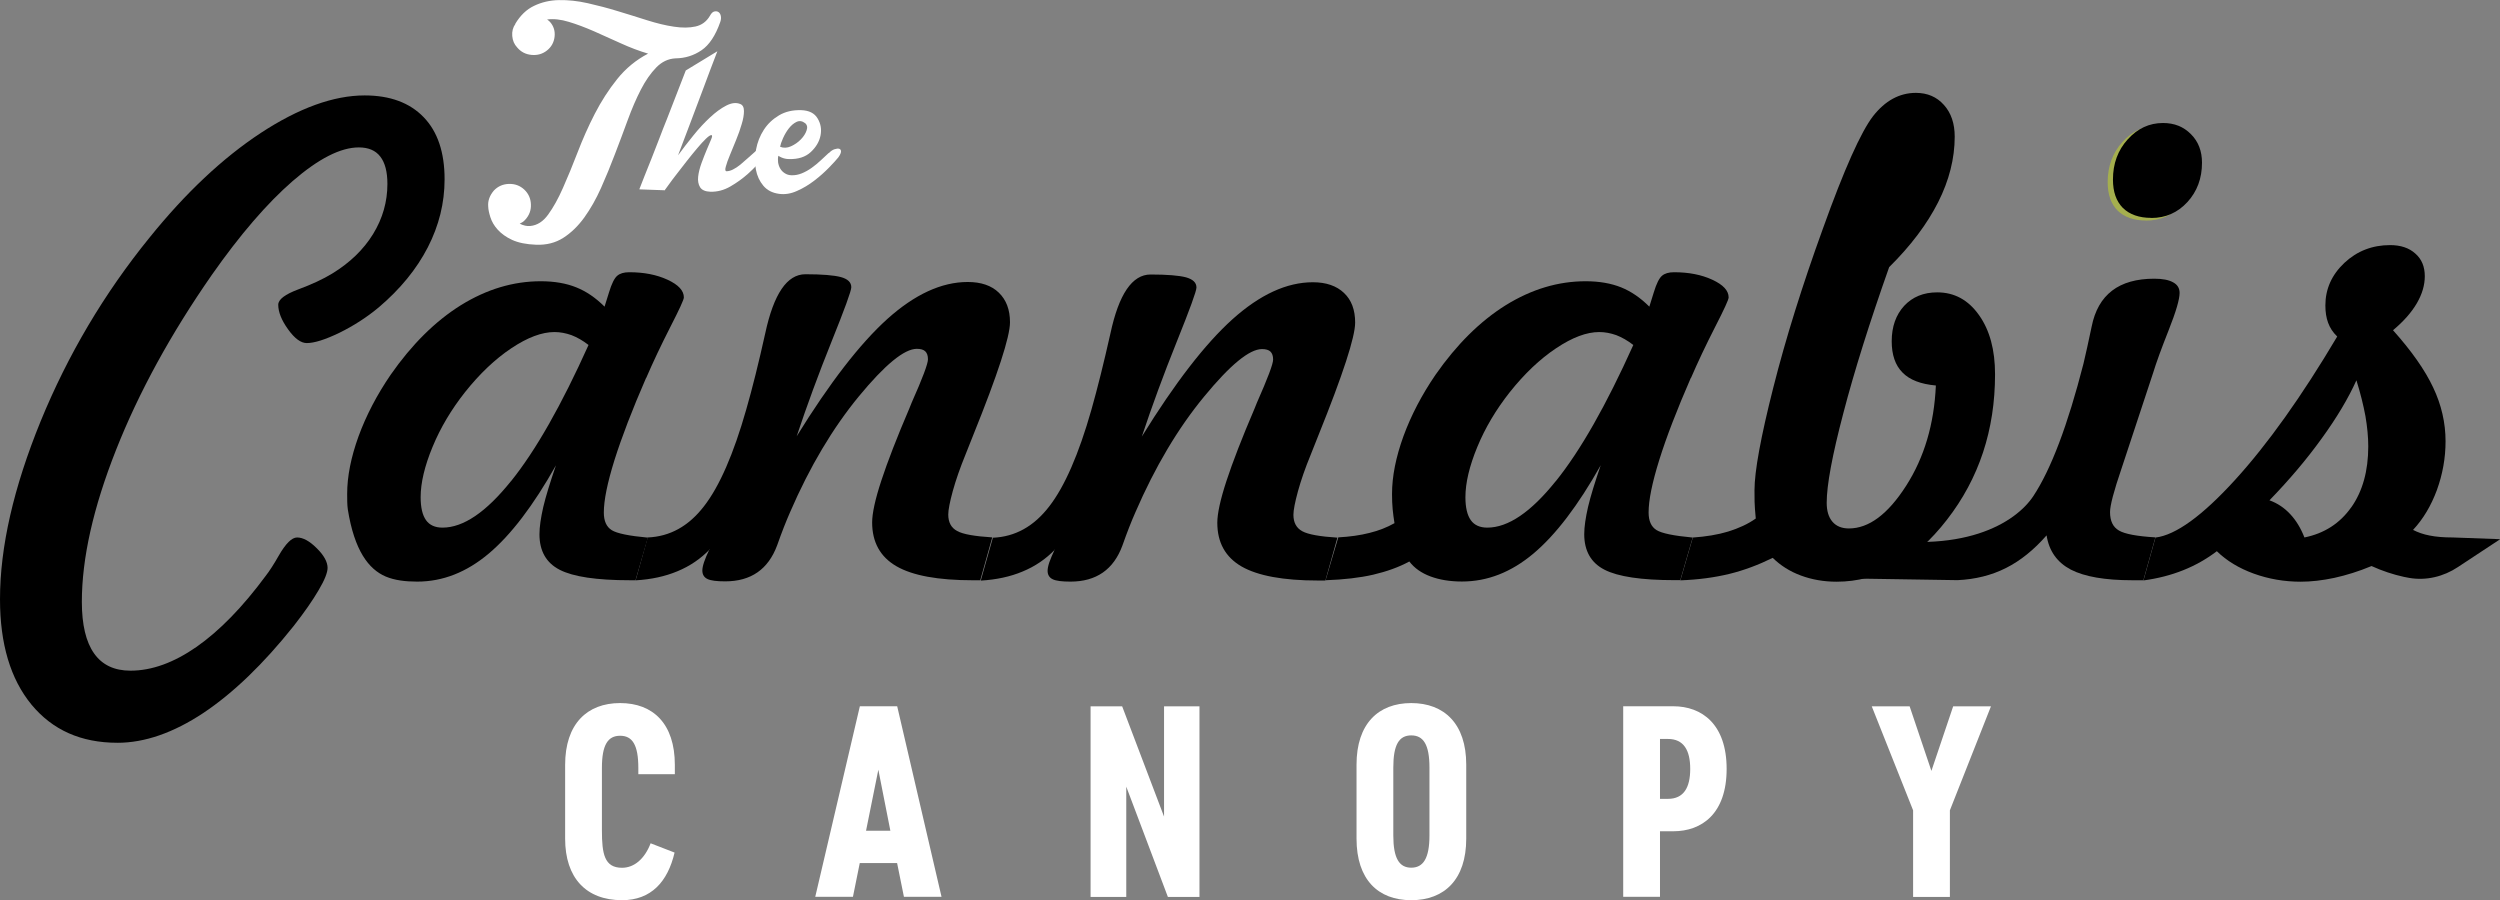
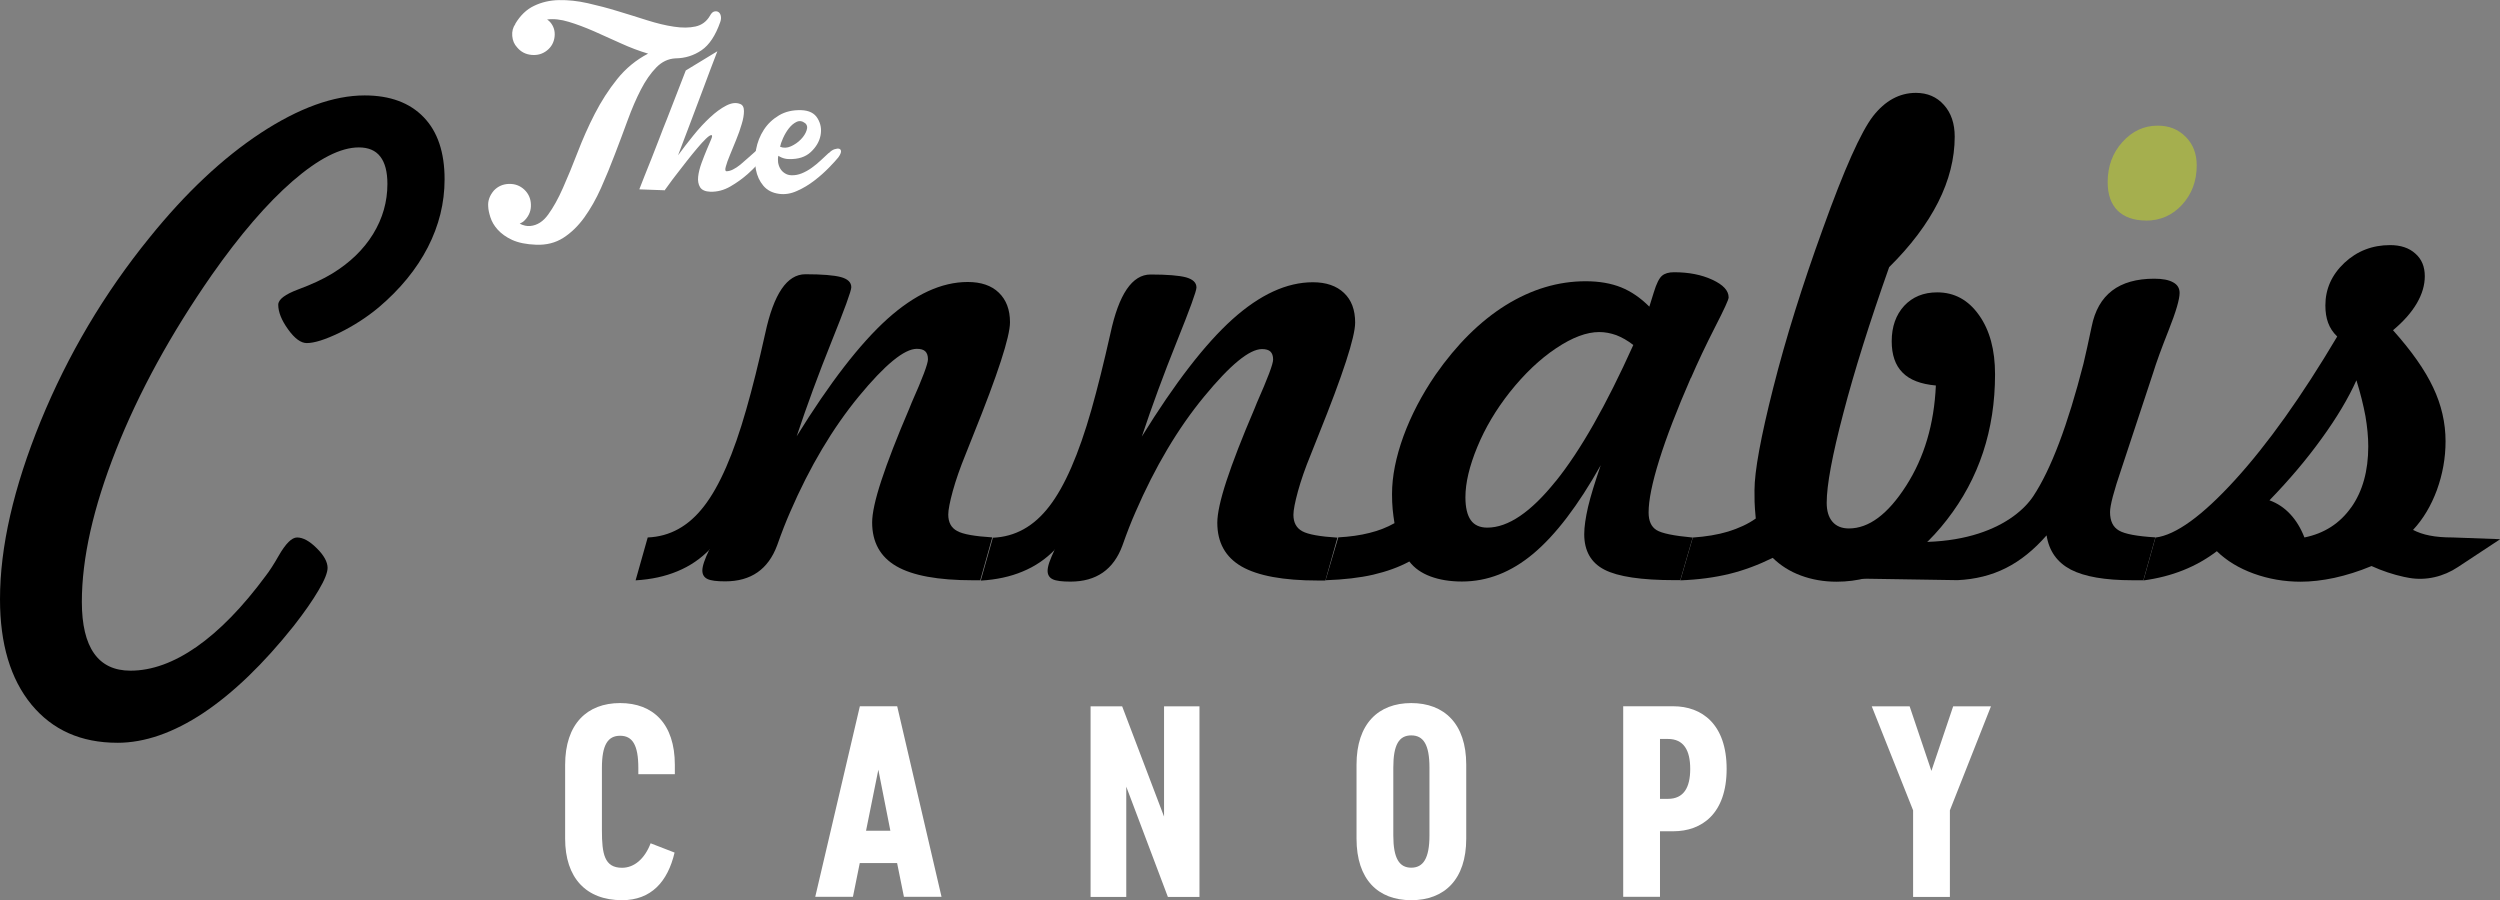
<svg xmlns="http://www.w3.org/2000/svg" id="Layer_2" viewBox="0 0 274.58 98.86">
  <rect x="0" y="0" width="274.58" height="98.86" fill="#808080" stroke="none" />
  <defs>
    <style>.cls-1{fill:#a5af4e;}.cls-1,.cls-2{fill-rule:evenodd;}.cls-3{fill:#fff;}</style>
  </defs>
  <g id="Layer_1-2">
    <path class="cls-3" d="M56.59,2.62c.55-.92,1.24-1.59,2.07-1.98.83-.4,1.74-.61,2.73-.63.99-.02,2.05.09,3.16.34,1.11.25,2.22.54,3.32.88,1.1.33,2.17.67,3.22,1,1.05.33,2.03.57,2.93.7.9.14,1.69.13,2.37-.02.68-.15,1.21-.54,1.58-1.17.15-.28.31-.44.49-.48.18-.04.33-.02.46.07.13.09.21.23.25.43.04.2.02.42-.06.65-.52,1.49-1.21,2.53-2.06,3.11-.85.58-1.8.88-2.86.89-.8.04-1.51.38-2.12,1.01-.61.63-1.17,1.43-1.68,2.42-.51.99-.99,2.1-1.44,3.33s-.92,2.49-1.41,3.76c-.48,1.27-.99,2.51-1.53,3.72-.54,1.21-1.15,2.28-1.83,3.23-.68.94-1.45,1.69-2.31,2.24-.86.55-1.85.8-2.98.76-1.09-.04-1.96-.22-2.64-.53s-1.2-.7-1.59-1.13-.65-.89-.8-1.36c-.15-.47-.23-.86-.24-1.19-.05-.62.16-1.2.63-1.75.44-.46.99-.7,1.64-.72.65-.02,1.22.18,1.7.63.46.44.7.98.72,1.62.03.64-.18,1.2-.62,1.68-.1.11-.19.2-.29.26-.1.06-.21.12-.32.18.42.2.8.29,1.16.25.76-.07,1.42-.49,1.97-1.26.56-.77,1.1-1.74,1.62-2.92.52-1.17,1.06-2.48,1.61-3.91.55-1.43,1.17-2.84,1.88-4.22.71-1.38,1.53-2.66,2.47-3.83.94-1.17,2.07-2.1,3.39-2.79-.98-.29-1.98-.67-2.99-1.13-1.01-.46-2-.9-2.96-1.33-.97-.42-1.89-.77-2.76-1.03-.88-.27-1.67-.35-2.38-.26.14.1.24.19.31.26.41.46.58,1.01.51,1.63-.07.62-.35,1.13-.83,1.51-.49.39-1.05.55-1.7.49-.65-.06-1.17-.33-1.58-.82-.32-.34-.5-.76-.54-1.26-.04-.5.07-.94.35-1.33ZM70.23,20.76c.15-.4.35-.89.58-1.48.23-.59.48-1.23.76-1.9.27-.68.55-1.39.83-2.13.28-.75.57-1.48.86-2.2.65-1.68,1.33-3.45,2.06-5.31l3.47-2.11c-.52,1.35-1.03,2.69-1.52,4.02-.44,1.17-.91,2.41-1.4,3.72-.49,1.32-.96,2.55-1.4,3.69.52-.71,1.08-1.44,1.69-2.19.6-.75,1.21-1.4,1.82-1.97.61-.57,1.2-1,1.78-1.3.58-.3,1.09-.36,1.53-.18.28.1.42.36.42.78,0,.41-.08.89-.25,1.44-.16.55-.36,1.13-.61,1.73-.25.61-.47,1.16-.68,1.66-.21.5-.36.92-.45,1.26-.1.34-.07.51.07.52.21,0,.45-.06.71-.19.26-.13.54-.31.82-.54.28-.23.56-.48.86-.75.29-.27.59-.53.88-.78.29-.25.55-.41.76-.47.21-.06.37-.06.48.02.1.07.14.19.11.36-.03.16-.13.35-.3.56-.64.78-1.29,1.47-1.95,2.06-.58.52-1.23.99-1.94,1.4-.71.41-1.44.6-2.2.58-.56-.02-.94-.19-1.13-.5-.19-.31-.26-.7-.21-1.16.05-.46.18-.96.37-1.49.2-.54.39-1.03.58-1.48.19-.45.35-.83.48-1.13.13-.3.13-.46.02-.46-.12,0-.32.13-.6.4-.28.27-.6.62-.96,1.05-.36.42-.73.89-1.13,1.39-.39.51-.77.98-1.11,1.43-.35.45-.64.83-.87,1.16-.24.32-.38.52-.43.59v.04s-2.79-.1-2.79-.1Z" />
    <path class="cls-3" d="M91.04,16.81c.2-.21.4-.35.62-.42.22-.07.39-.09.51-.05.13.04.2.14.2.29,0,.15-.09.37-.29.65-.22.27-.56.65-1.03,1.13-.47.48-.99.95-1.59,1.41-.6.46-1.23.85-1.92,1.15-.68.31-1.34.41-1.98.32-.73-.1-1.3-.39-1.72-.89-.42-.5-.69-1.09-.82-1.78-.13-.69-.12-1.43.02-2.21.15-.79.43-1.5.85-2.15.42-.65.98-1.18,1.67-1.59.69-.41,1.5-.6,2.45-.57.85.03,1.45.33,1.79.91.35.58.45,1.2.32,1.87-.13.67-.49,1.28-1.07,1.82-.59.55-1.39.8-2.4.77-.16,0-.31-.02-.44-.05-.13-.03-.25-.07-.37-.12-.12-.05-.23-.11-.35-.19-.06.23-.06.48-.03.73.04.25.12.48.24.68.12.21.29.38.5.51.21.14.45.21.74.22.38.01.75-.06,1.12-.21.37-.15.73-.35,1.08-.6.35-.25.68-.52,1-.82.32-.3.61-.57.88-.82ZM88.43,13.53c-.32-.25-.64-.29-.95-.14-.31.15-.59.39-.84.71-.25.32-.46.68-.64,1.08-.18.4-.28.71-.32.94.37.15.77.14,1.19-.05.42-.19.78-.44,1.09-.76.31-.32.52-.65.63-.99.12-.34.06-.61-.17-.8Z" />
    <path class="cls-1" d="M235.7,24.22c-1.34,0-2.38-.37-3.12-1.09-.73-.74-1.09-1.77-1.09-3.12,0-1.75.54-3.22,1.62-4.41,1.08-1.2,2.37-1.8,3.88-1.8,1.24,0,2.25.4,3.07,1.23.81.81,1.21,1.86,1.21,3.13,0,1.73-.54,3.16-1.61,4.33-1.06,1.15-2.38,1.74-3.96,1.74h0Z" />
-     <path class="cls-2" d="M236.28,23.93c-1.34,0-2.38-.37-3.12-1.09-.73-.74-1.09-1.77-1.09-3.12,0-1.75.54-3.22,1.62-4.41,1.08-1.2,2.37-1.8,3.88-1.8,1.24,0,2.25.4,3.07,1.23.81.81,1.21,1.86,1.21,3.13,0,1.73-.54,3.16-1.61,4.33-1.06,1.15-2.38,1.74-3.96,1.74h0Z" />
    <path class="cls-2" d="M12.9,81.58c-4,0-7.14-1.4-9.45-4.2-2.3-2.81-3.45-6.65-3.45-11.57,0-5.74,1.49-12.25,4.47-19.56,2.99-7.29,6.97-14.02,11.95-20.15,3.95-4.9,8.02-8.73,12.21-11.49,4.2-2.75,8.01-4.13,11.42-4.13,2.78,0,4.95.8,6.48,2.39,1.54,1.59,2.3,3.87,2.3,6.82,0,2.61-.62,5.09-1.84,7.47-1.23,2.39-3.02,4.58-5.37,6.58-1.34,1.12-2.8,2.05-4.34,2.81-1.56.75-2.75,1.13-3.59,1.13-.64,0-1.33-.5-2.05-1.51-.73-1.01-1.08-1.92-1.08-2.7,0-.58.74-1.14,2.21-1.69,1.48-.55,2.71-1.12,3.71-1.73,1.95-1.19,3.45-2.64,4.5-4.35,1.05-1.71,1.57-3.55,1.57-5.5,0-1.33-.26-2.33-.78-3-.52-.68-1.31-1.01-2.36-1.01-2,0-4.41,1.23-7.26,3.69-2.83,2.46-5.79,5.9-8.89,10.32-4.51,6.48-8.02,12.9-10.52,19.23-2.5,6.33-3.75,11.89-3.75,16.67,0,2.51.45,4.4,1.34,5.66.89,1.27,2.23,1.9,4,1.9,2.34,0,4.77-.88,7.28-2.63,2.51-1.76,5.04-4.35,7.58-7.79.42-.54.89-1.27,1.43-2.22.76-1.32,1.43-1.99,2.01-1.99.65,0,1.37.39,2.17,1.19.79.78,1.18,1.51,1.18,2.15,0,.51-.32,1.33-.98,2.44-.65,1.12-1.57,2.44-2.75,3.95-3.33,4.18-6.64,7.36-9.92,9.55-3.3,2.18-6.44,3.27-9.43,3.27h0Z" />
-     <path class="cls-2" d="M70.97,41.52c.76-1.76,1.64-3.62,2.64-5.58,1-1.95,1.5-3.03,1.5-3.27,0-.75-.59-1.39-1.8-1.95-1.19-.55-2.59-.82-4.2-.82-.58,0-1.02.13-1.32.39-.3.25-.61.86-.9,1.82l-.49,1.57c-.98-.98-2.01-1.68-3.11-2.12-1.09-.44-2.39-.67-3.9-.67-3.02,0-5.94.88-8.77,2.63-2.82,1.76-5.39,4.31-7.72,7.65-1.51,2.21-2.68,4.46-3.52,6.75-.83,2.3-1.25,4.4-1.25,6.33,0,.61,0,1.18.07,1.69.72,4.53,2.29,6.58,4.16,7.38.97.41,2.14.56,3.46.56,2.8,0,5.41-1.02,7.85-3.07,2.44-2.05,4.9-5.27,7.39-9.7-.64,1.87-1.11,3.39-1.39,4.57-.27,1.19-.42,2.19-.42,3,0,1.83.74,3.14,2.22,3.9,1.49.77,4.06,1.15,7.7,1.15h.63l1.36-4.68c-2.07-.19-3.39-.46-3.97-.82-.58-.36-.87-1-.87-1.94,0-1.34.39-3.26,1.17-5.76.79-2.5,1.94-5.51,3.47-9.02ZM56.11,52.86c-2.72,3.39-5.22,5.09-7.51,5.09-.81,0-1.42-.27-1.81-.82-.39-.55-.59-1.39-.59-2.52,0-1.58.44-3.43,1.31-5.53.87-2.11,2.06-4.1,3.55-5.99,1.63-2.05,3.33-3.66,5.1-4.84,1.78-1.19,3.36-1.78,4.74-1.78.63,0,1.25.12,1.87.34.62.24,1.24.59,1.87,1.08-2.96,6.58-5.79,11.58-8.52,14.97Z" />
    <path class="cls-2" d="M77.97,60.32c-1.01,1.05-2.2,1.86-3.56,2.42-1.36.57-2.89.9-4.6,1l1.33-4.71c2.44-.1,4.5-1.24,6.19-3.44,1.7-2.19,3.24-5.73,4.63-10.61.68-2.36,1.37-5.14,2.09-8.38.93-4.32,2.39-6.48,4.41-6.48,1.83,0,3.13.11,3.89.31.77.21,1.15.58,1.15,1.12,0,.39-.73,2.39-2.17,5.97-1.44,3.58-2.71,7.04-3.83,10.4,3.63-5.88,6.95-10.17,9.96-12.89,3.01-2.7,5.95-4.06,8.83-4.06,1.46,0,2.61.39,3.41,1.17.82.79,1.23,1.87,1.23,3.26,0,1.58-1.34,5.7-4.03,12.37l-.87,2.19c-.58,1.42-1.04,2.74-1.38,3.96-.33,1.21-.5,2.08-.5,2.59,0,.86.32,1.46.98,1.81.64.36,1.94.58,3.85.7l-1.32,4.71h-.8c-3.82,0-6.62-.51-8.4-1.54-1.77-1.02-2.67-2.63-2.67-4.81,0-1,.33-2.53,1.01-4.6.68-2.07,1.7-4.71,3.07-7.91l.27-.67c1.19-2.67,1.78-4.25,1.78-4.74,0-.4-.1-.69-.3-.88-.19-.18-.5-.27-.92-.27-1.38,0-3.5,1.74-6.37,5.22-2.87,3.49-5.39,7.72-7.54,12.69-.44,1-.92,2.21-1.43,3.66-.98,2.65-2.88,3.97-5.71,3.97-.93,0-1.58-.08-1.95-.26-.37-.18-.56-.49-.56-.93,0-.23.06-.54.19-.93.13-.38.33-.87.61-1.44h0Z" />
    <path class="cls-2" d="M115.86,60.32c-.27.57-.48,1.06-.61,1.44-.13.39-.19.7-.19.93,0,.44.19.75.56.93.37.18,1.02.26,1.95.26,2.83,0,4.74-1.32,5.71-3.97.51-1.45.99-2.67,1.43-3.66,2.15-4.97,4.67-9.21,7.54-12.69,2.87-3.49,4.98-5.22,6.36-5.22.42,0,.73.09.92.27.2.19.3.48.3.88,0,.49-.6,2.07-1.78,4.74l-.27.67c-1.37,3.2-2.39,5.84-3.07,7.91-.68,2.07-1.01,3.61-1.01,4.6,0,2.18.89,3.78,2.67,4.81,1.78,1.02,4.58,1.54,8.4,1.54h.8l1.32-4.71c-1.91-.12-3.21-.35-3.85-.7-.65-.35-.98-.95-.98-1.81,0-.51.17-1.38.5-2.59.34-1.23.8-2.55,1.38-3.96l.87-2.19c2.69-6.67,4.03-10.79,4.03-12.37,0-1.39-.4-2.48-1.23-3.26-.81-.77-1.95-1.17-3.41-1.17-2.88,0-5.82,1.36-8.83,4.06-3.01,2.71-6.33,7.01-9.96,12.89,1.12-3.36,2.39-6.82,3.83-10.4,1.44-3.58,2.17-5.58,2.17-5.97,0-.54-.38-.9-1.15-1.12-.76-.2-2.06-.31-3.89-.31-2.02,0-3.49,2.17-4.41,6.48-.73,3.24-1.42,6.02-2.09,8.38-1.39,4.88-2.93,8.42-4.63,10.61-1.69,2.2-3.75,3.34-6.19,3.44l-1.33,4.71c1.71-.1,3.25-.43,4.6-1,1.36-.56,2.55-1.37,3.56-2.42h0Z" />
    <path class="cls-2" d="M185.72,41.52c.76-1.76,1.64-3.62,2.64-5.58,1-1.95,1.5-3.03,1.5-3.27,0-.75-.59-1.39-1.8-1.95-1.19-.55-2.59-.82-4.2-.82-.58,0-1.02.13-1.32.39-.3.25-.61.86-.9,1.82l-.49,1.57c-.98-.98-2.01-1.68-3.1-2.12-1.1-.44-2.39-.67-3.9-.67-3.02,0-5.94.88-8.77,2.63-2.82,1.76-5.39,4.31-7.72,7.65-1.51,2.21-2.68,4.46-3.52,6.75-.83,2.3-1.25,4.4-1.25,6.33,0,.61.02,1.18.07,1.69.05.52.12,1.03.2,1.52-.81.46-1.72.82-2.74,1.07-1.01.26-2.15.42-3.43.49l-1.4,4.71c2-.07,3.75-.27,5.23-.61,1.49-.35,2.81-.82,3.97-1.45.56.73,1.33,1.27,2.32,1.64.99.37,2.14.56,3.46.56,2.8,0,5.41-1.02,7.85-3.07,2.44-2.05,4.9-5.27,7.39-9.7-.64,1.87-1.11,3.39-1.39,4.57-.27,1.19-.42,2.19-.42,3,0,1.83.74,3.14,2.22,3.9,1.49.77,4.06,1.15,7.7,1.15h.63l1.36-4.68c-2.07-.19-3.39-.46-3.97-.82-.58-.36-.87-1-.87-1.94,0-1.34.39-3.26,1.17-5.76.78-2.5,1.94-5.51,3.47-9.02ZM170.86,52.86c-2.72,3.39-5.22,5.09-7.51,5.09-.81,0-1.42-.27-1.81-.82-.39-.55-.59-1.39-.59-2.52,0-1.58.44-3.43,1.31-5.53.87-2.11,2.06-4.1,3.55-5.99,1.63-2.05,3.33-3.66,5.1-4.84,1.78-1.19,3.35-1.78,4.74-1.78.63,0,1.25.12,1.87.34.62.24,1.24.59,1.87,1.08-2.96,6.58-5.79,11.58-8.52,14.97Z" />
    <path class="cls-2" d="M185.93,59.03l-1.37,4.71c1.95-.07,3.75-.31,5.39-.71,1.63-.4,3.21-1,4.75-1.76.85.83,1.87,1.49,3.09,1.94,1.21.45,2.52.68,3.93.68,4.56,0,8.6-2.27,12.12-6.81,3.52-4.53,5.28-9.85,5.28-15.97,0-2.68-.58-4.84-1.76-6.5-1.18-1.67-2.71-2.5-4.59-2.5-1.51,0-2.72.5-3.64,1.49-.9.99-1.36,2.28-1.36,3.88,0,1.49.39,2.64,1.19,3.44.79.81,2.01,1.27,3.66,1.42-.19,4.24-1.27,7.9-3.27,11.02-2,3.12-4.09,4.68-6.28,4.68-.79,0-1.39-.25-1.81-.74-.42-.49-.63-1.18-.63-2.08,0-1.94.61-5.22,1.83-9.85,1.21-4.64,2.89-9.98,5.03-16.03,2.37-2.34,4.16-4.72,5.38-7.13,1.21-2.4,1.82-4.81,1.82-7.2,0-1.44-.39-2.61-1.19-3.49-.78-.88-1.81-1.32-3.07-1.32-1.81,0-3.38.86-4.71,2.56-1.32,1.71-3.17,5.83-5.51,12.36-2.26,6.23-4.08,12.05-5.45,17.47-1.37,5.41-2.06,9.17-2.06,11.26,0,.4,0,.82.01,1.27.01.45.06,1.07.13,1.83-.86.61-1.87,1.07-3.03,1.43-1.15.35-2.45.56-3.89.66h0Z" />
    <path class="cls-2" d="M202.89,63.55l1.33-4.71c11.34,2.24,17.17-1.42,19.11-4.36,1.94-2.94,3.77-7.78,5.5-14.53.25-1.07.56-2.43.9-4.08.7-3.51,2.99-5.26,6.88-5.26.9,0,1.59.13,2.07.4.48.26.71.65.71,1.17,0,.69-.4,2.06-1.2,4.08-.8,2.02-1.37,3.58-1.71,4.7l-3.34,10.11-.14.42c-.83,2.44-1.25,4.02-1.25,4.75,0,.98.32,1.65.98,2.03.64.38,1.99.63,4,.75l-1.32,4.71h-1.21c-3,0-5.25-.39-6.76-1.17-1.5-.79-2.39-2.04-2.66-3.76-1.38,1.58-2.86,2.78-4.45,3.58-1.6.81-3.38,1.25-5.33,1.34l-12.09-.19Z" />
    <path class="cls-2" d="M269.37,59.03c-.98,0-1.81-.07-2.51-.21-.69-.13-1.31-.35-1.83-.62,1.11-1.19,1.98-2.65,2.62-4.38.63-1.74.95-3.52.95-5.35,0-2.02-.45-4-1.36-5.91-.9-1.92-2.38-4.02-4.41-6.29,1.17-.98,2.03-1.96,2.62-2.97.58-1,.87-1.99.87-2.96,0-1.05-.34-1.88-1.04-2.49-.68-.62-1.61-.93-2.77-.93-1.95,0-3.63.65-5.02,1.95-1.39,1.31-2.09,2.87-2.09,4.68,0,.73.1,1.36.3,1.9.2.55.52,1.05,1,1.51-3.89,6.56-7.63,11.81-11.22,15.75-3.59,3.94-6.51,6.06-8.74,6.33l-1.32,4.71c1.56-.21,3.01-.58,4.36-1.12,1.36-.54,2.58-1.24,3.7-2.09,1.07,1.05,2.43,1.87,4.05,2.46,1.63.59,3.36.89,5.16.89,1.14,0,2.37-.14,3.69-.42,1.31-.29,2.68-.71,4.09-1.3,1.19.54,2.37.93,3.56,1.19.19.04.38.08.57.11,1.86.33,3.79-.14,5.36-1.19l4.64-3.06-5.2-.19ZM258.24,55.72c-1.24,1.76-2.96,2.87-5.14,3.31-.4-1.02-.92-1.88-1.56-2.56-.64-.69-1.4-1.2-2.28-1.52,2.17-2.24,4.07-4.48,5.72-6.77,1.65-2.27,2.93-4.41,3.83-6.41.45,1.44.77,2.75.99,3.93.2,1.17.31,2.28.31,3.33,0,2.69-.62,4.93-1.87,6.7Z" />
    <path class="cls-3" d="M66.11,91.21c0,2.57.27,4.1,2.21,4.1,1.32,0,2.48-.96,3.14-2.69l2.63,1.02c-.75,3.2-2.57,5.23-5.77,5.23-3.95,0-6.25-2.45-6.25-6.76v-8.1c0-4.51,2.42-6.79,6.04-6.79s6.01,2.27,6.01,6.79v1.02h-4.01v-.69c0-2.54-.66-3.53-2-3.53s-2,.99-2,3.53v6.88Z" />
    <path class="cls-3" d="M89.54,98.5l4.9-20.93h4.1l4.87,20.93h-4.13l-.75-3.71h-4.1l-.75,3.71h-4.16ZM97.79,91.24l-1.32-6.7-1.35,6.7h2.66Z" />
    <path class="cls-3" d="M123.7,86.4v12.11h-3.92v-20.93h3.47l4.6,12.11v-12.11h3.89v20.93h-3.47l-4.57-12.11Z" />
    <path class="cls-3" d="M161.04,92.11c0,4.48-2.39,6.76-6.04,6.76s-6.01-2.27-6.01-6.76v-8.13c0-4.48,2.39-6.76,6.01-6.76s6.04,2.27,6.04,6.76v8.13ZM157,84.3c0-2.51-.66-3.53-2-3.53s-1.97,1.02-1.97,3.53v7.47c0,2.51.66,3.53,1.97,3.53s2-1.02,2-3.53v-7.47Z" />
    <path class="cls-3" d="M182.32,91.3v7.2h-4.04v-20.93h5.5c3.14,0,5.86,1.97,5.86,6.88s-2.72,6.85-5.86,6.85h-1.46ZM183.19,87.74c1.73,0,2.45-1.23,2.45-3.29s-.72-3.29-2.45-3.29h-.87v6.58h.87Z" />
    <path class="cls-3" d="M214.51,77.58h4.16l-4.51,11.42v9.51h-4.04v-9.51l-4.54-11.42h4.16l2.39,7.09,2.39-7.09Z" />
  </g>
</svg>